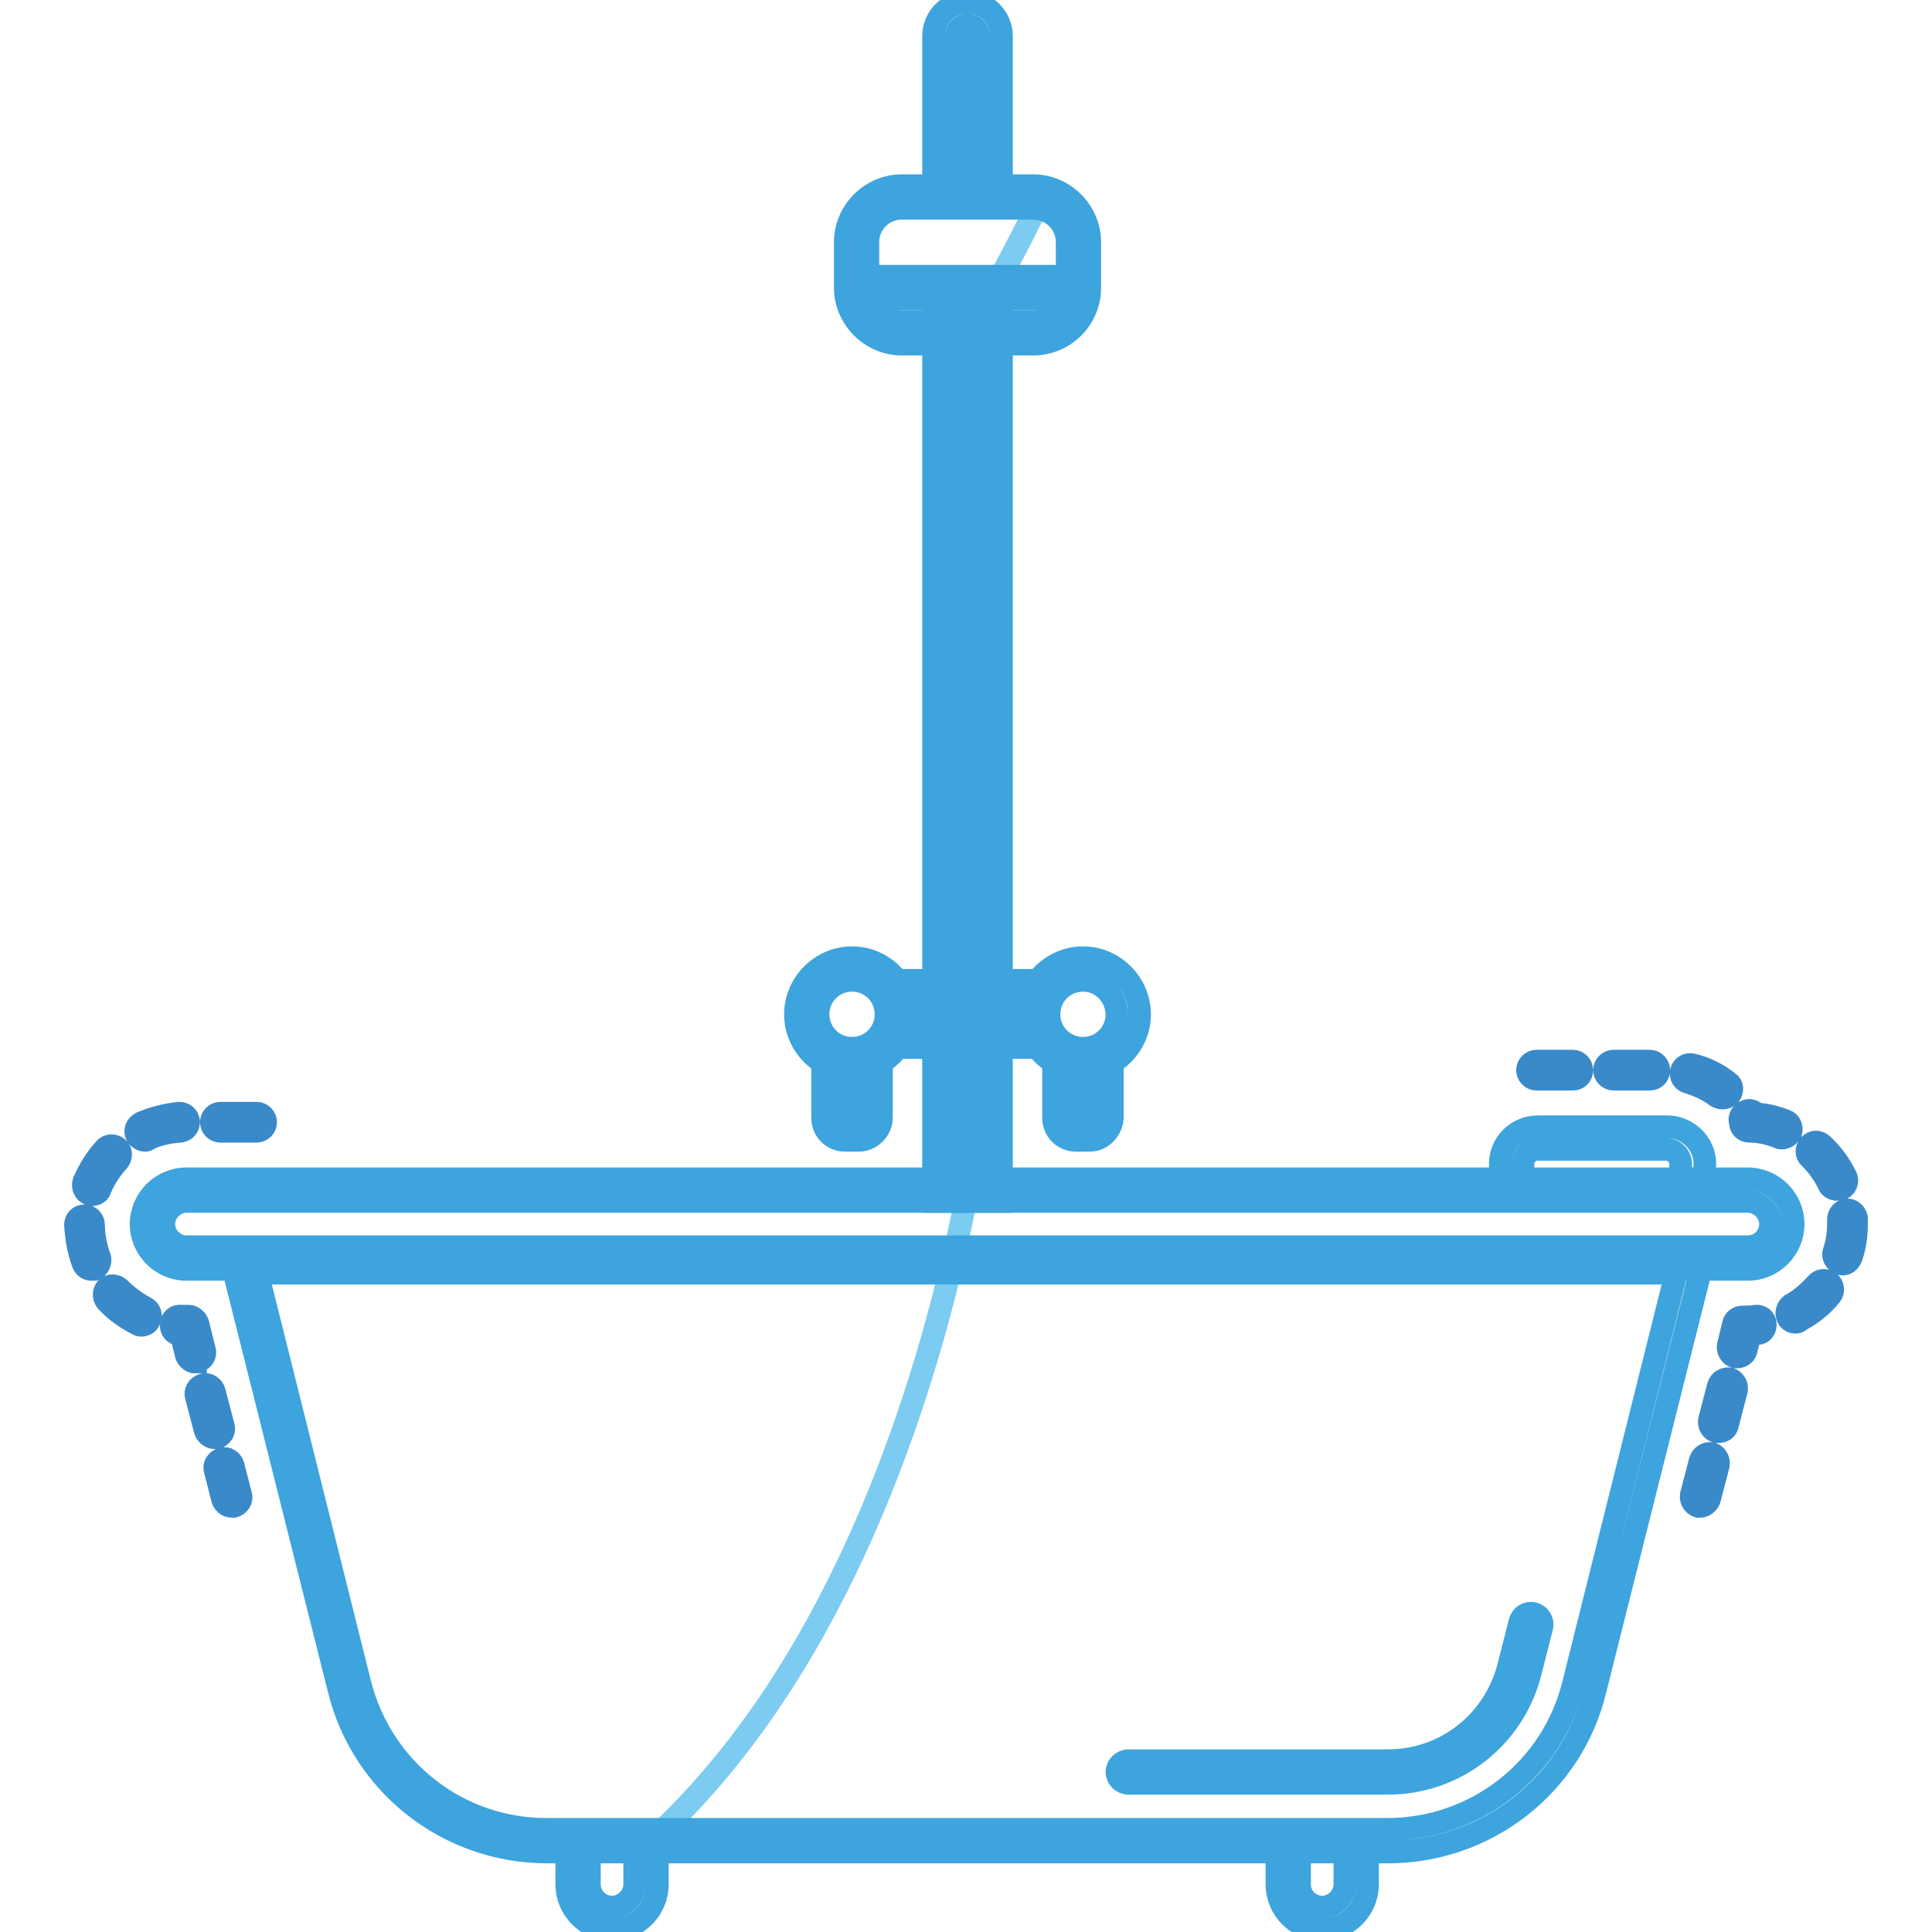
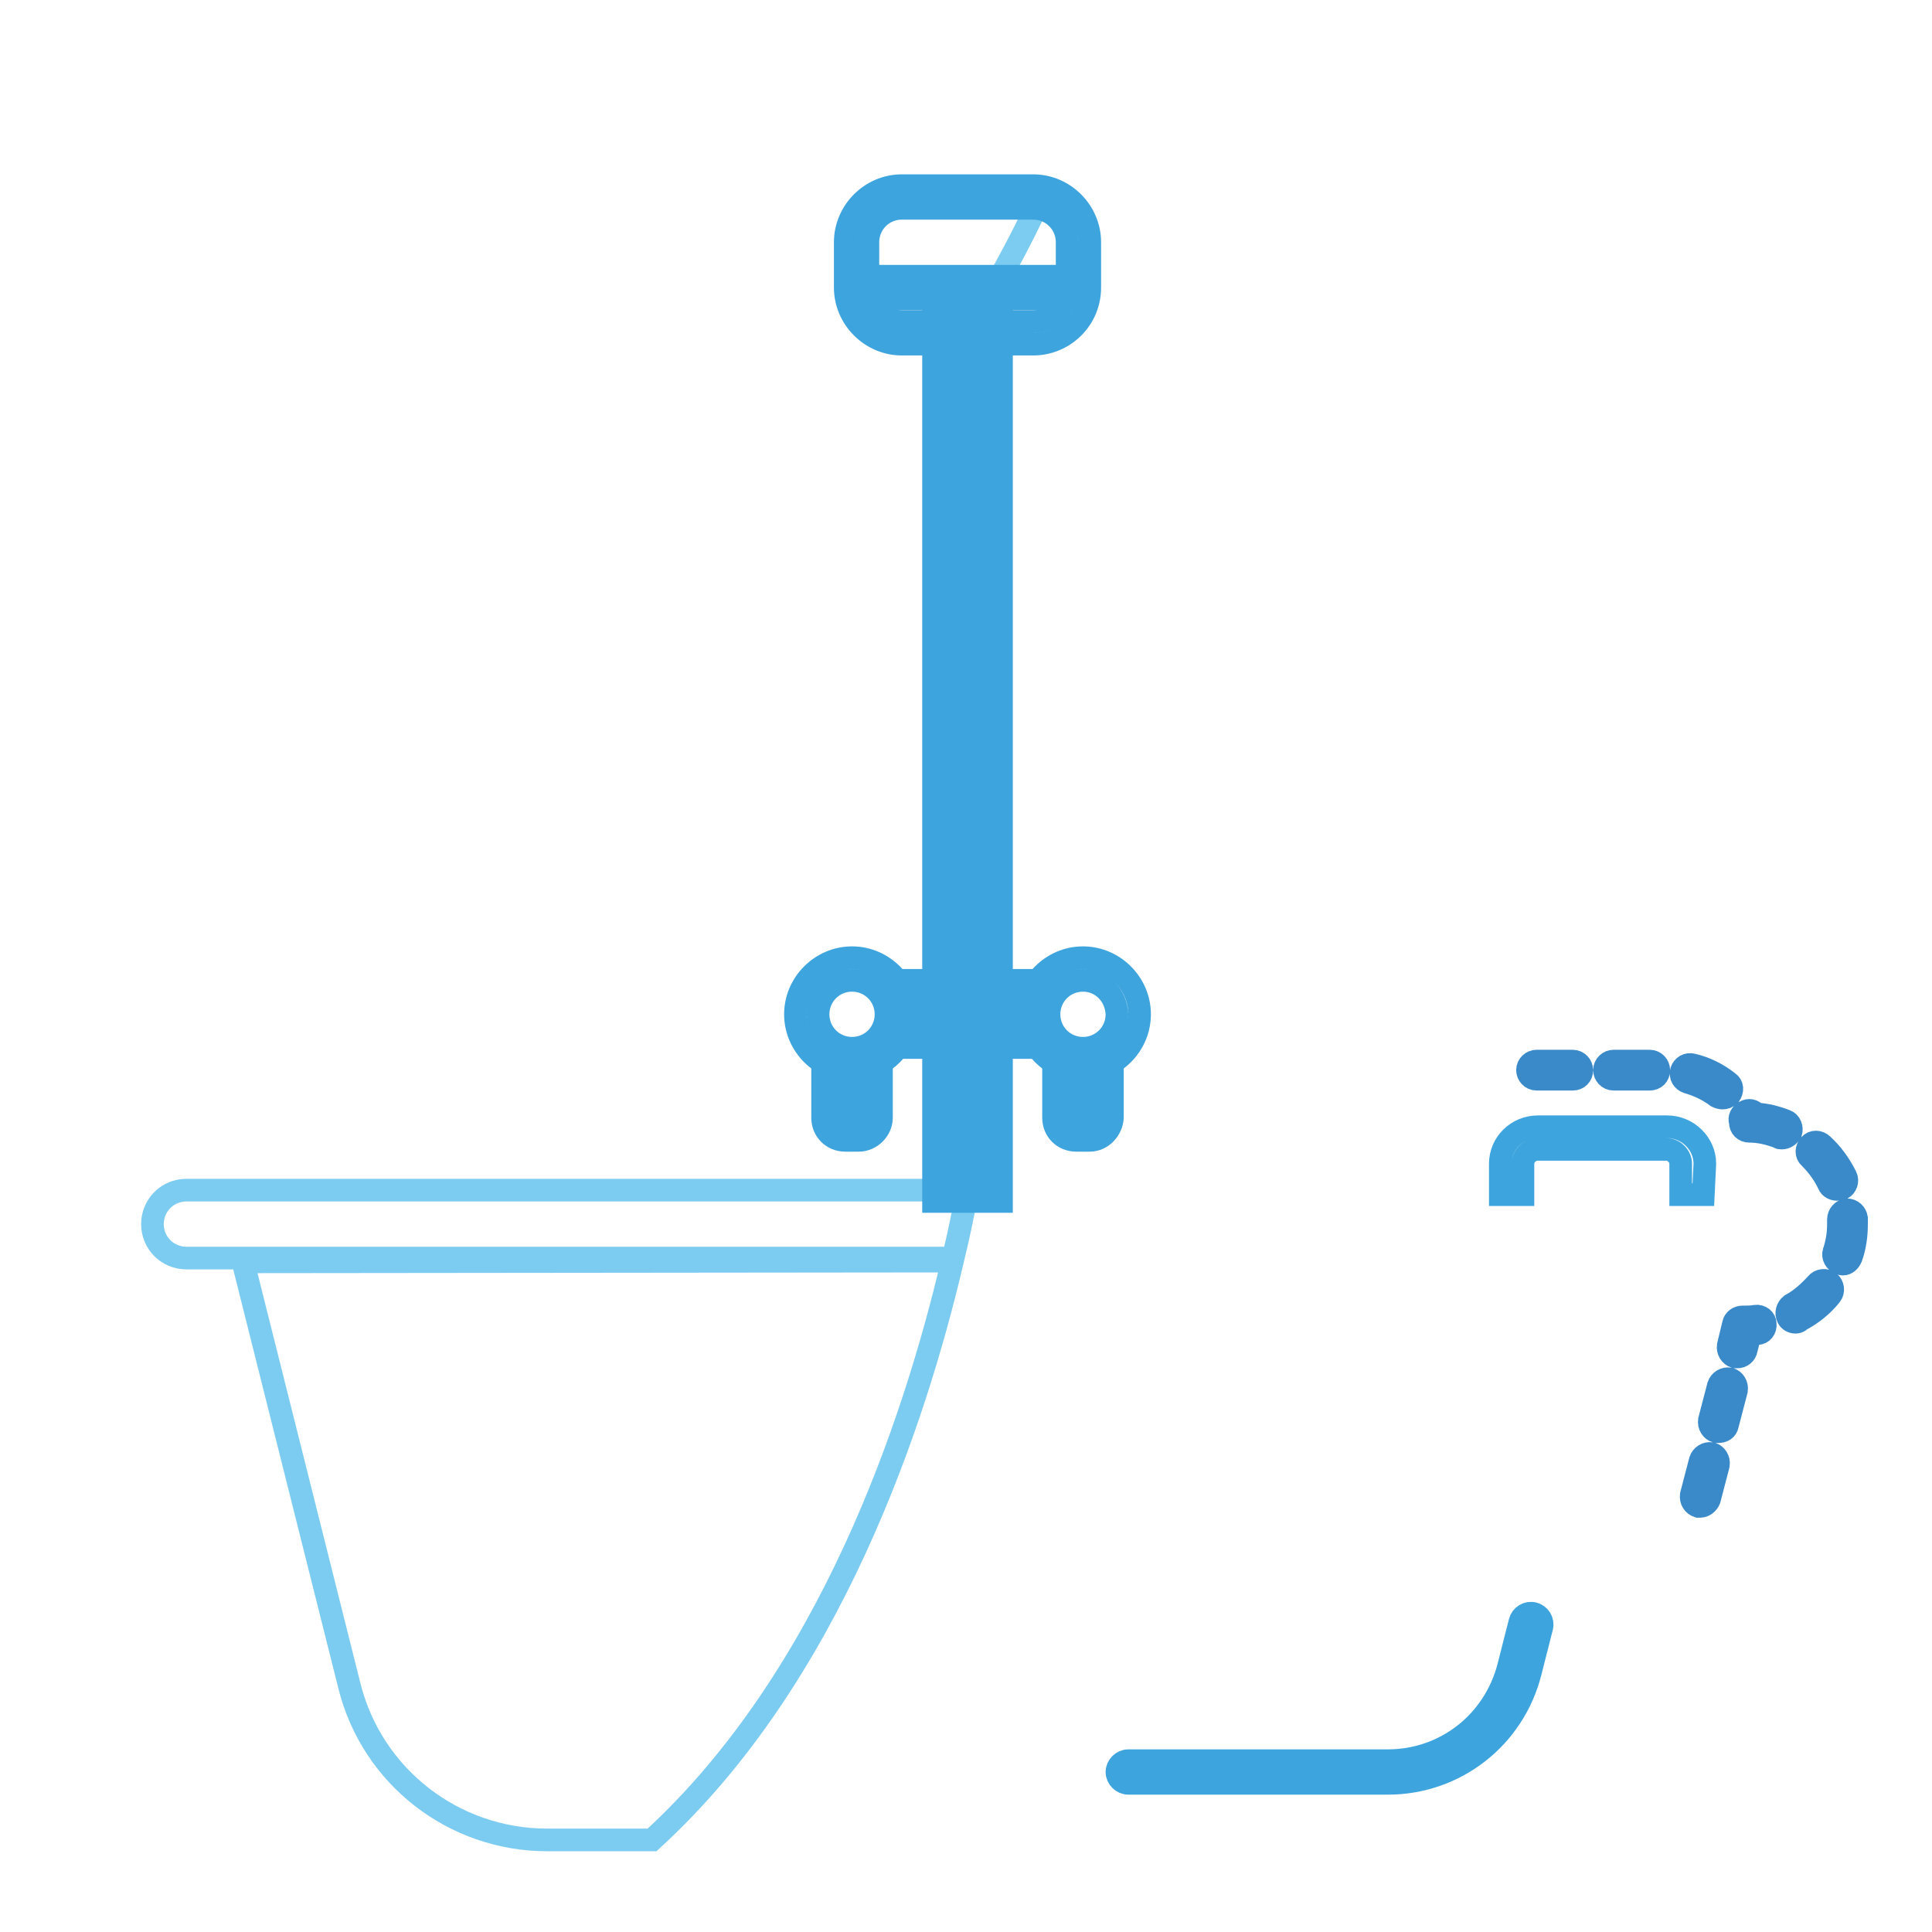
<svg xmlns="http://www.w3.org/2000/svg" version="1.1" x="0px" y="0px" viewBox="0 0 256 256" enable-background="new 0 0 256 256" xml:space="preserve">
  <g>
    <path stroke-width="3" fill-opacity="0" stroke="#7ccbf0" d="M136.9,26.1h-17.4c-3.3,0-6,2.7-6,6v6c0,3.3,2.7,6,6,6h8.6c3.7-5.8,7-11.8,9.8-17.9 C137.5,26.1,137.2,26.1,136.9,26.1z M128.2,157.7H24.7c-2.5,0-4.5,2-4.5,4.5s2,4.5,4.5,4.5h101.6 C127.1,163.4,127.7,160.4,128.2,157.7z M32.2,167.2l14.1,56.2c3,12,13.8,20.4,26.2,20.4h13.9c23.6-21.6,34.8-55.4,39.8-76.7 L32.2,167.2z" />
-     <path stroke-width="3" fill-opacity="0" stroke="#3da4dd" d="M183.9,245.4H72.5c-13.1,0-24.5-8.9-27.6-21.6l-14.6-58.1H226l-14.6,58.1 C208.4,236.5,197,245.4,183.9,245.4L183.9,245.4z M34.1,168.7l13.6,54.4c2.9,11.4,13,19.3,24.7,19.3h111.4 c11.7,0,21.9-7.9,24.7-19.3l13.6-54.4H34.1z" />
    <path stroke-width="3" fill-opacity="0" stroke="#3da4dd" d="M183.9,236.3h-34.4c-0.8,0-1.5-0.7-1.5-1.5s0.7-1.5,1.5-1.5h34.4c7.6,0,14.1-5.1,16-12.5l1.5-5.9 c0.2-0.8,1-1.3,1.8-1.1c0.8,0.2,1.3,1,1.1,1.8l-1.5,5.9C200.6,230.3,192.8,236.3,183.9,236.3z" />
-     <path stroke-width="3" fill-opacity="0" stroke="#3a8aca" d="M30.7,199.6c-0.6,0-1-0.4-1.2-0.9l-1-3.9c-0.2-0.6,0.2-1.3,0.9-1.5c0.6-0.2,1.3,0.2,1.5,0.9l1,3.9 c0.2,0.6-0.2,1.3-0.9,1.5C30.9,199.6,30.8,199.6,30.7,199.6L30.7,199.6z M28.4,190.5c-0.5,0-1-0.4-1.2-0.9l-1.2-4.6 c-0.2-0.6,0.2-1.3,0.9-1.5c0.6-0.2,1.3,0.2,1.5,0.9l1.2,4.6c0.2,0.6-0.2,1.3-0.9,1.5C28.6,190.5,28.5,190.5,28.4,190.5L28.4,190.5z  M25.9,180.5c-0.5,0-1-0.4-1.2-0.9l-0.7-2.8h-0.2c-0.7,0-1.2-0.6-1.1-1.3c0-0.7,0.6-1.2,1.3-1.1c0.2,0,0.4,0,0.7,0H25 c0.5,0,1,0.4,1.2,0.9l0.9,3.6c0.2,0.6-0.2,1.3-0.9,1.5H25.9z M18.8,175.6c-0.2,0-0.4,0-0.5-0.1c-1.6-0.8-3-1.8-4.2-3.1 c-0.4-0.5-0.4-1.2,0-1.7c0.5-0.5,1.2-0.4,1.7,0c1,1,2.2,1.9,3.5,2.6c0.6,0.3,0.8,1,0.5,1.6C19.7,175.3,19.2,175.6,18.8,175.6 L18.8,175.6z M12.1,168.2c-0.5,0-0.9-0.3-1.1-0.8c-0.6-1.6-0.9-3.4-1-5.1c0-0.7,0.5-1.2,1.2-1.2c0.7,0,1.2,0.6,1.2,1.2 c0,1.5,0.3,2.9,0.8,4.3c0.2,0.6-0.1,1.3-0.7,1.6C12.4,168.2,12.2,168.2,12.1,168.2z M12.2,158.3c-0.2,0-0.3,0-0.4-0.1 c-0.6-0.2-0.9-1-0.7-1.6c0.7-1.6,1.6-3.1,2.8-4.4c0.4-0.5,1.2-0.5,1.7-0.1c0.5,0.4,0.5,1.2,0.1,1.7c-1,1.1-1.8,2.3-2.4,3.7 C13.2,158,12.7,158.3,12.2,158.3z M19.2,151.1c-0.4,0-0.9-0.3-1.1-0.7c-0.3-0.6,0-1.3,0.6-1.6c1.6-0.7,3.3-1.1,5-1.3 c0.7,0,1.2,0.4,1.3,1.1c0,0.7-0.4,1.2-1.1,1.3c-1.5,0.1-2.9,0.4-4.2,1C19.5,151.1,19.4,151.1,19.2,151.1z M34,149.9h-4.8 c-0.7,0-1.2-0.6-1.2-1.2s0.5-1.2,1.2-1.2H34c0.7,0,1.2,0.6,1.2,1.2S34.7,149.9,34,149.9z" />
-     <path stroke-width="3" fill-opacity="0" stroke="#3da4dd" d="M231.6,168.2H24.7c-3.3,0-6-2.7-6-6s2.7-6,6-6h206.9c3.3,0,6,2.7,6,6S234.9,168.2,231.6,168.2z M24.7,159.2 c-1.6,0-3,1.4-3,3s1.4,3,3,3h206.9c1.7,0,3-1.4,3-3s-1.4-3-3-3H24.7z M81.1,255.7c-3.3,0-6-2.7-6-6v-5.8h3v5.8c0,1.7,1.4,3,3,3 c1.6,0,3-1.4,3-3v-5.8h3v5.8C87.1,253,84.4,255.7,81.1,255.7z M175.2,255.7c-3.3,0-6-2.7-6-6v-5.8h3v5.8c0,1.7,1.4,3,3,3 c1.6,0,3-1.4,3-3v-5.8h3v5.8C181.2,253,178.5,255.7,175.2,255.7z M132.7,26.1h-3V4.8c0-0.8-0.7-1.5-1.5-1.5c-0.8,0-1.5,0.7-1.5,1.5 v21.3h-3V4.8c0-2.5,2-4.5,4.5-4.5c2.5,0,4.5,2,4.5,4.5L132.7,26.1L132.7,26.1L132.7,26.1z" />
    <path stroke-width="3" fill-opacity="0" stroke="#3da4dd" d="M136.9,45.6h-17.4c-4.1,0-7.5-3.4-7.5-7.5v-6c0-4.1,3.4-7.5,7.5-7.5h17.4c4.1,0,7.5,3.4,7.5,7.5v6 C144.4,42.3,141,45.6,136.9,45.6z M119.5,27.6c-2.5,0-4.5,2-4.5,4.5v6c0,2.5,2,4.5,4.5,4.5h17.4c2.5,0,4.5-2,4.5-4.5v-6 c0-2.5-2-4.5-4.5-4.5H119.5z" />
    <path stroke-width="3" fill-opacity="0" stroke="#3da4dd" d="M113.5,36.6h29.4v3h-29.4V36.6z M138.3,132.9h-8.6V45.6h-3v87.3h-8.6v-3h5.6V42.6h9v87.3h5.6V132.9z  M132.7,159.2h-9v-20.4h-5.6v-3h8.6v20.4h3v-20.4h8.6v3h-5.6V159.2z" />
    <path stroke-width="3" fill-opacity="0" stroke="#3da4dd" d="M112.9,141.9c-4.1,0-7.5-3.4-7.5-7.5c0-4.1,3.4-7.5,7.5-7.5c4.1,0,7.5,3.4,7.5,7.5 C120.4,138.5,117,141.9,112.9,141.9z M112.9,129.9c-2.5,0-4.5,2-4.5,4.5c0,2.5,2,4.5,4.5,4.5c2.5,0,4.5-2,4.5-4.5 C117.4,131.9,115.4,129.9,112.9,129.9z M143.5,141.9c-4.1,0-7.5-3.4-7.5-7.5c0-4.1,3.4-7.5,7.5-7.5c4.1,0,7.5,3.4,7.5,7.5 C151,138.5,147.6,141.9,143.5,141.9z M143.5,129.9c-2.5,0-4.5,2-4.5,4.5c0,2.5,2,4.5,4.5,4.5c2.5,0,4.5-2,4.5-4.5 C147.9,131.9,146,129.9,143.5,129.9z" />
    <path stroke-width="3" fill-opacity="0" stroke="#3da4dd" d="M113.8,151.1H112c-1.7,0-3-1.3-3-3v-8.2h3v8.2h1.8v-8.2h3v8.2C116.8,149.7,115.4,151.1,113.8,151.1z  M144.4,151.1h-1.8c-1.7,0-3-1.3-3-3v-8.2h3v8.2h1.8v-8.2h3v8.2C147.3,149.7,146,151.1,144.4,151.1z" />
    <path stroke-width="3" fill-opacity="0" stroke="#3a8aca" d="M225.3,199.6c-0.1,0-0.2,0-0.3,0c-0.6-0.2-1-0.8-0.9-1.5l1.2-4.6c0.2-0.6,0.8-1,1.5-0.9 c0.6,0.2,1,0.8,0.9,1.5l-1.2,4.6C226.3,199.2,225.8,199.6,225.3,199.6z M227.7,189.7c-0.1,0-0.2,0-0.3,0c-0.6-0.2-1-0.8-0.9-1.5 l1.2-4.6c0.2-0.6,0.8-1,1.5-0.9c0.6,0.2,1,0.8,0.9,1.5l-1.2,4.6C228.8,189.4,228.3,189.7,227.7,189.7z M230.2,179.8 c-0.1,0-0.2,0-0.3,0c-0.6-0.2-1-0.8-0.9-1.5l0.7-2.9c0.1-0.5,0.6-0.9,1.2-0.9h0.3c0.4,0,0.9,0,1.4-0.1c0.7-0.1,1.3,0.4,1.3,1 c0.1,0.7-0.4,1.3-1,1.3l-1,0.1l-0.5,2C231.3,179.4,230.8,179.8,230.2,179.8z M237.9,175.2c-0.4,0-0.8-0.2-1-0.6 c-0.3-0.6-0.1-1.3,0.4-1.7c1.3-0.7,2.4-1.7,3.4-2.8c0.4-0.5,1.2-0.6,1.7-0.2c0.5,0.4,0.6,1.2,0.2,1.7c-1.1,1.4-2.5,2.5-4,3.3 C238.3,175.2,238.1,175.2,237.9,175.2L237.9,175.2z M244.2,167.5c-0.1,0-0.2,0-0.4-0.1c-0.6-0.2-1-0.9-0.8-1.5 c0.4-1.2,0.6-2.4,0.6-3.7c0-0.2,0-0.4,0-0.6c0-0.7,0.5-1.2,1.1-1.3c0.7,0,1.2,0.5,1.3,1.1c0,0.2,0,0.5,0,0.8c0,1.5-0.2,3-0.7,4.4 C245.1,167.1,244.7,167.5,244.2,167.5L244.2,167.5z M243.4,157.6c-0.4,0-0.9-0.2-1.1-0.7c-0.6-1.3-1.5-2.5-2.5-3.5 c-0.5-0.4-0.5-1.2,0-1.7c0.4-0.5,1.2-0.5,1.7,0c1.3,1.2,2.3,2.6,3.1,4.2c0.3,0.6,0,1.3-0.5,1.6 C243.8,157.5,243.6,157.6,243.4,157.6L243.4,157.6z M236.1,150.8c-0.2,0-0.3,0-0.4-0.1c-1.3-0.5-2.6-0.8-3.9-0.8 c-0.7,0-1.2-0.5-1.2-1.2v0c-0.2-0.6,0.1-1.1,0.6-1.4c0.5-0.3,1.1-0.2,1.5,0.3c1.4,0.1,2.6,0.4,3.9,0.9c0.6,0.2,0.9,0.9,0.7,1.6 C237,150.5,236.6,150.8,236.1,150.8L236.1,150.8z M228.2,145.5c-0.2,0-0.5-0.1-0.7-0.2c-1.2-0.9-2.5-1.5-3.9-1.9 c-0.6-0.2-1-0.8-0.8-1.5c0.2-0.6,0.8-1,1.5-0.8c1.7,0.4,3.3,1.2,4.7,2.3c0.6,0.4,0.6,1.1,0.2,1.7 C228.9,145.4,228.6,145.5,228.2,145.5z M218.6,143h-4.8c-0.7,0-1.2-0.6-1.2-1.2c0-0.7,0.6-1.2,1.2-1.2h4.8c0.7,0,1.2,0.6,1.2,1.2 C219.8,142.5,219.3,143,218.6,143z M208.4,143h-4.8c-0.7,0-1.2-0.6-1.2-1.2c0-0.7,0.6-1.2,1.2-1.2h4.8c0.7,0,1.2,0.6,1.2,1.2 C209.6,142.5,209.1,143,208.4,143z" />
    <path stroke-width="3" fill-opacity="0" stroke="#3da4dd" d="M225.7,158.3h-3v-4.1c0-1-0.9-1.9-1.9-1.9h-17.1c-1,0-1.9,0.9-1.9,1.9v4.1h-3v-4.1c0-2.7,2.2-4.9,5-4.9 h17.1c2.7,0,5,2.2,5,4.9L225.7,158.3L225.7,158.3L225.7,158.3z" />
  </g>
</svg>